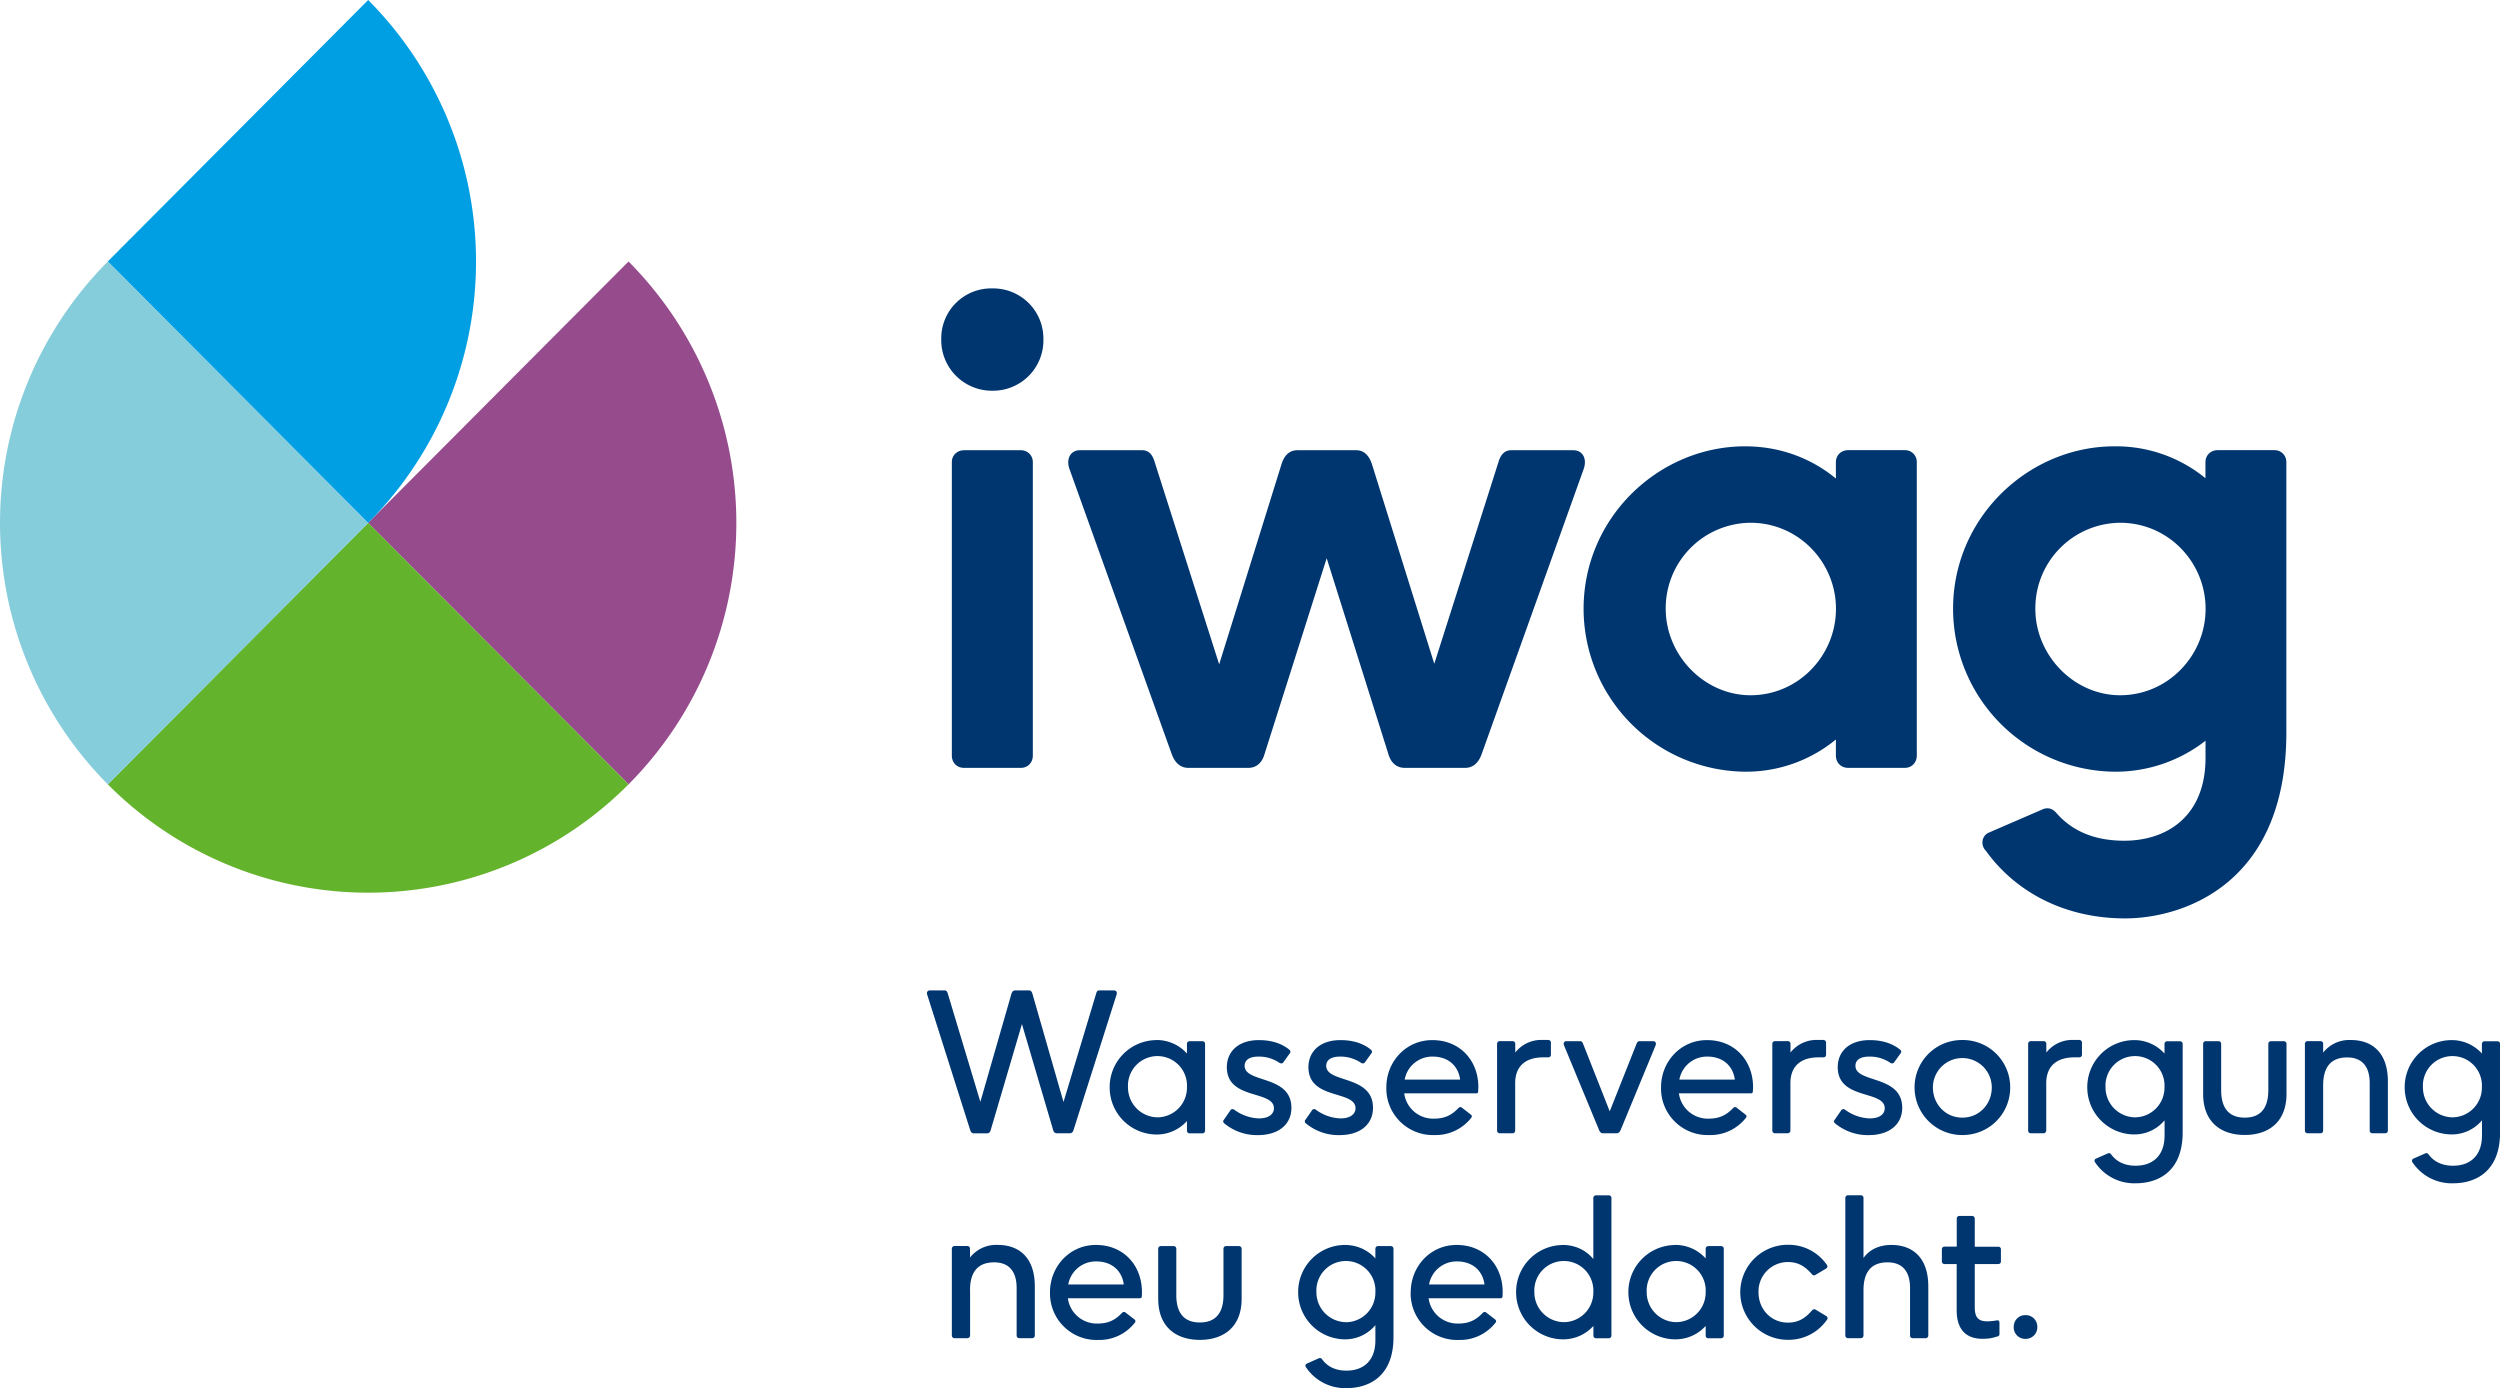
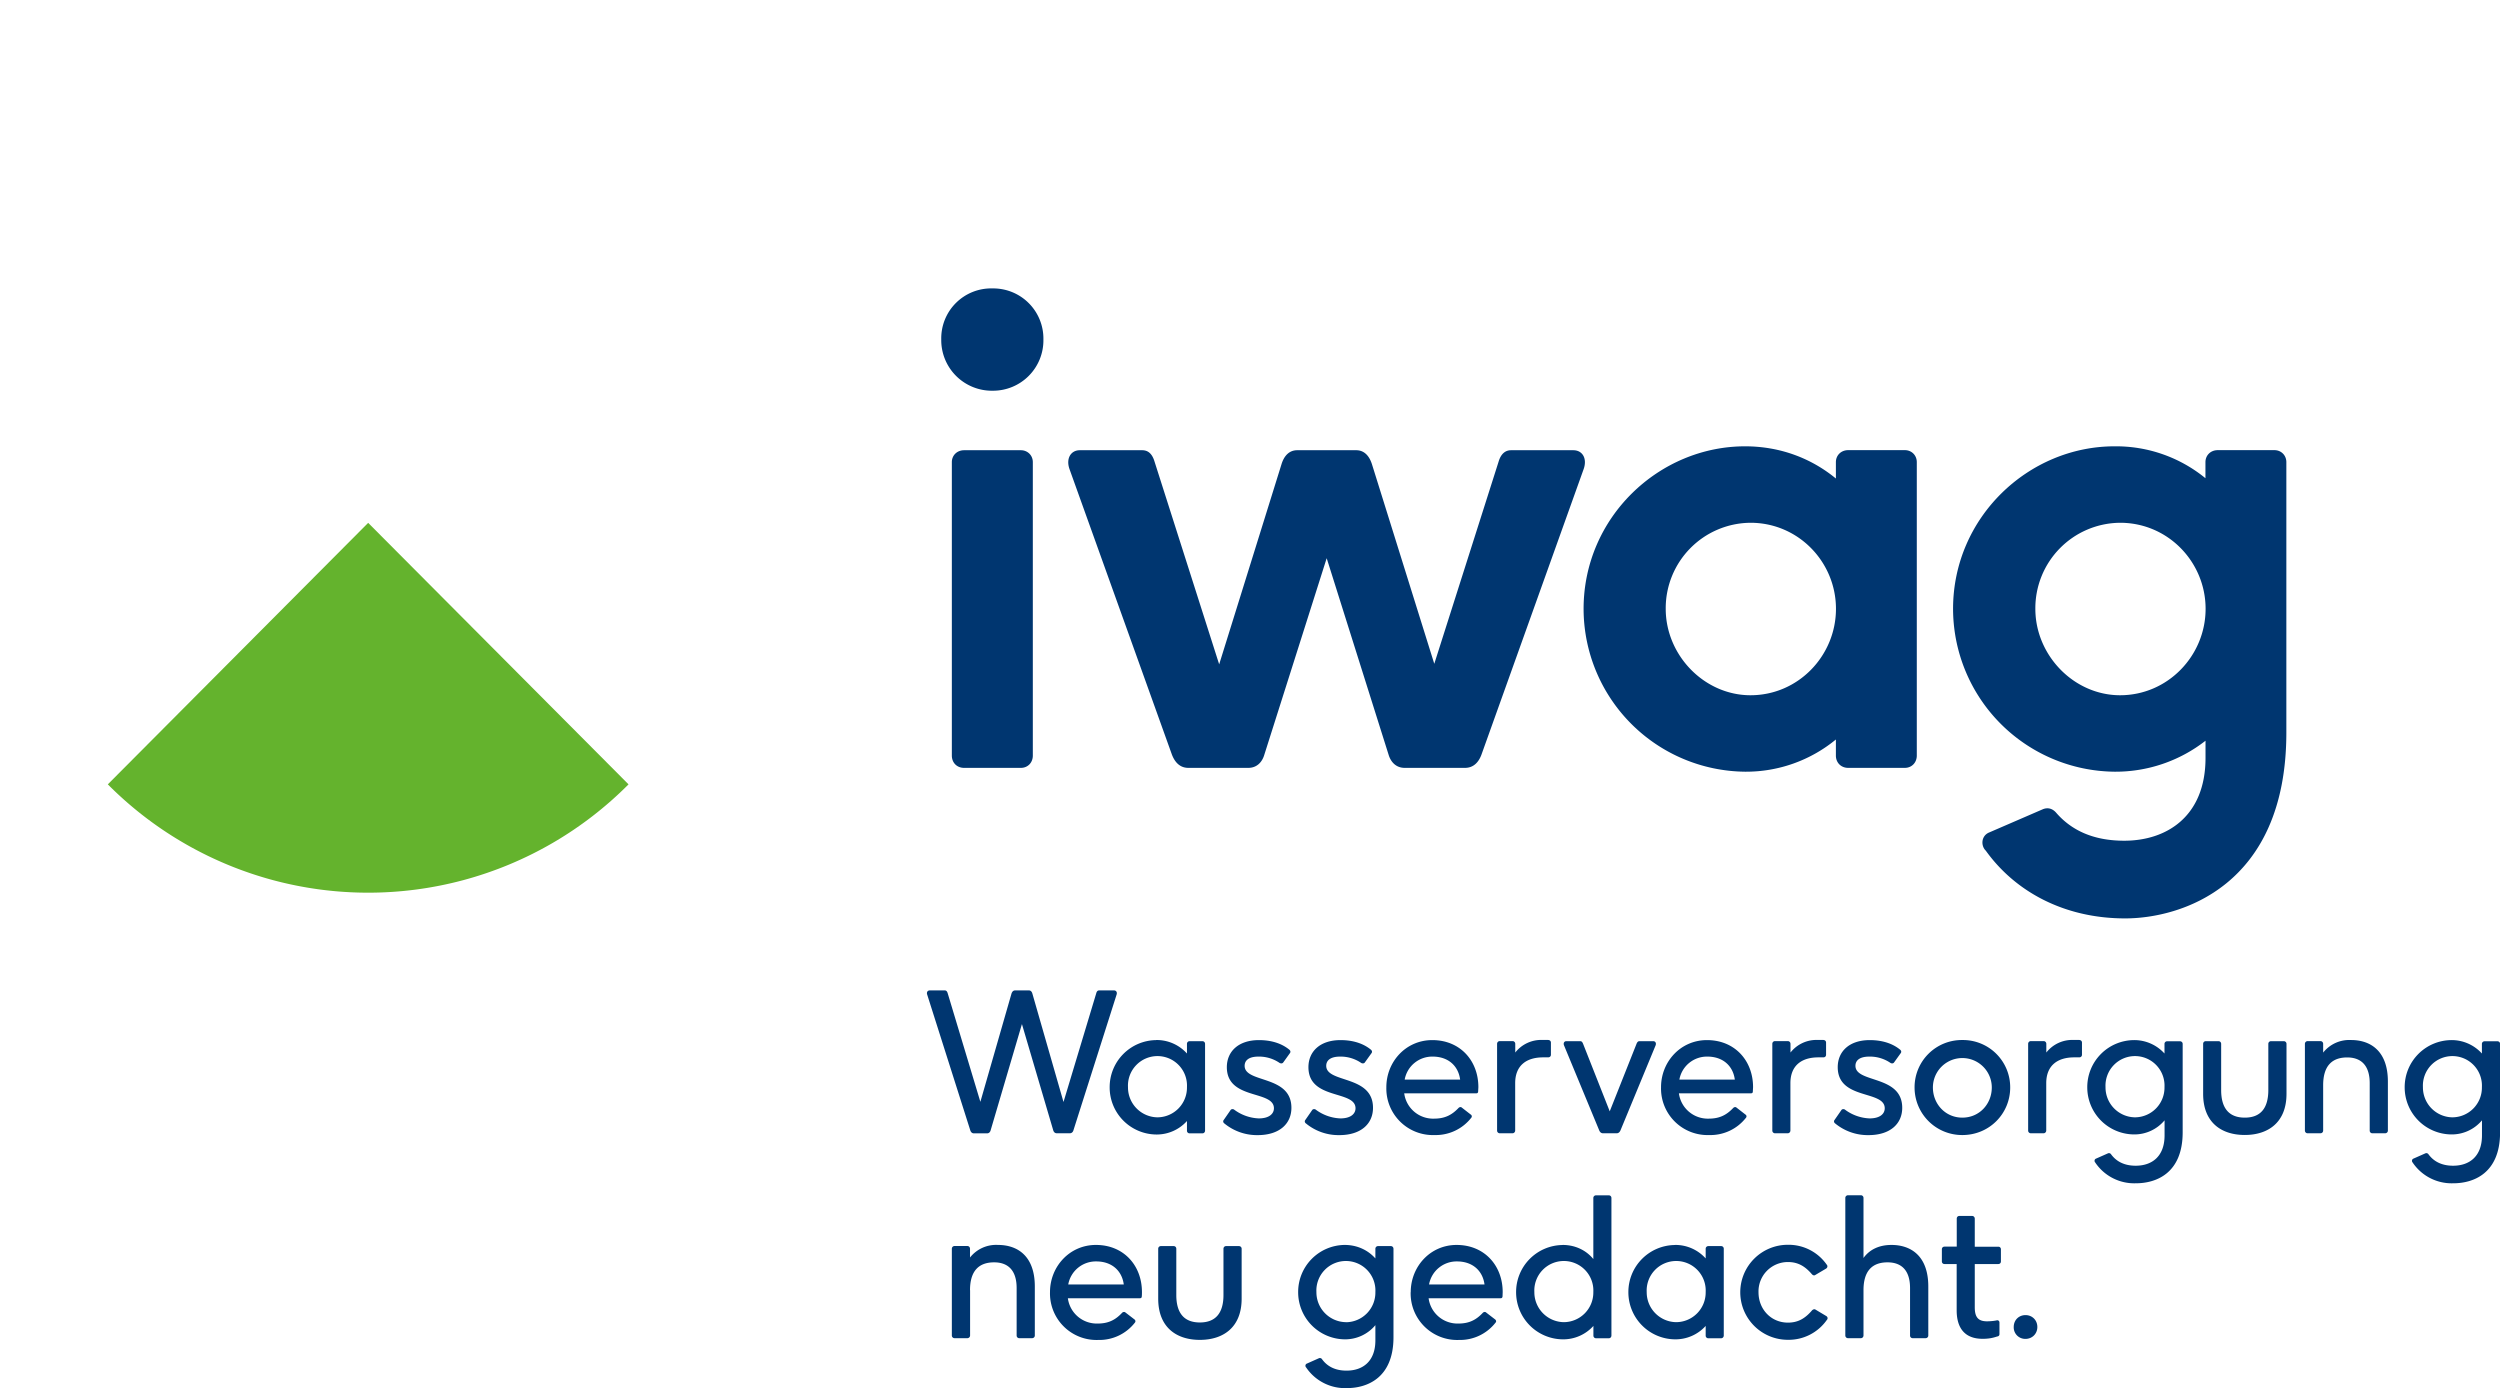
<svg xmlns="http://www.w3.org/2000/svg" fill="#003670" viewBox="0 0 326 181">
  <g id="logo">
-     <path fill="#964B8D" d="M81.96 34.1a48.36 48.36 0 0 1 0 68.18L48 68.18 81.96 34.1Z" />
    <path fill="#64B32D" d="M81.96 102.28a47.86 47.86 0 0 1-67.9 0l33.95-34.1 33.95 34.1Z" />
-     <path fill="#86CDDC" d="M14.06 102.28a48.36 48.36 0 0 1 0-68.18l33.95 34.1-33.95 34.09Z" />
-     <path fill="#009FE4" d="m48.01 68.19-33.95-34.1L48.01 0a48.36 48.36 0 0 1 0 68.19Z" />
    <path d="M124.12 98.53V60.26c0-.87.67-1.55 1.6-1.55h7.4c.89 0 1.56.68 1.56 1.55v38.27c0 .93-.67 1.6-1.55 1.6h-7.42c-.92 0-1.59-.67-1.59-1.6Zm38.67 1.6h-7.83c-1.09 0-1.75-.72-2.14-1.72l-13.35-37.22c-.5-1.39.16-2.48 1.34-2.48h8.12c.72 0 1.3.38 1.63 1.51l8.42 26.41 8.12-26.07c.33-1.1 1-1.85 2.05-1.85h7.7c1.06 0 1.72.76 2.06 1.85l8.12 26 8.38-26.34c.33-1.13.96-1.51 1.63-1.51h8.12c1.21 0 1.84 1.1 1.34 2.48l-13.32 37.22c-.37 1-1.05 1.72-2.14 1.72h-7.87c-1.09 0-1.8-.72-2.1-1.72L173 72.79l-8.13 25.62c-.29 1-1 1.72-2.09 1.72h.01Zm64.76-41.93c4.56 0 8.63 1.55 11.85 4.2v-2.14c0-.88.67-1.56 1.6-1.56h7.4c.88 0 1.55.68 1.55 1.56v38.27c0 .92-.67 1.6-1.55 1.6H241c-.93 0-1.6-.68-1.6-1.6v-2.1a18.44 18.44 0 0 1-11.85 4.2A21.27 21.27 0 0 1 206.5 79.4c0-11.95 9.84-21.2 21.06-21.2Zm.72 32.46c6.24 0 11.14-5.17 11.14-11.27s-4.9-11.22-11.14-11.22a11.14 11.14 0 0 0-11.06 11.22c0 6.06 5.03 11.27 11.06 11.27Zm30.69 20.28c-.67-.63-.63-1.9.37-2.36l7-3.03c.58-.26 1.21-.2 1.75.38 1.97 2.3 4.82 3.7 8.92 3.7 5.53 0 10.6-3.16 10.6-10.8v-2.24a19.05 19.05 0 0 1-11.86 4.04 21.27 21.27 0 0 1-21.06-21.23c0-11.95 9.84-21.2 21.06-21.2a18.4 18.4 0 0 1 11.85 4.16v-2.1c0-.88.67-1.56 1.6-1.56h7.4c.88 0 1.55.68 1.55 1.56v35.26c0 20.15-13.9 24.24-21.02 24.24-8 0-14.37-3.53-18.17-8.83Zm17.5-20.28c6.24 0 11.15-5.17 11.15-11.27s-4.9-11.22-11.14-11.22a11.14 11.14 0 0 0-11.06 11.22c0 6.06 5.02 11.27 11.06 11.27Zm-155.22 38.49h1.95c.23 0 .33.16.4.41l4.25 14.12 4.06-14.12c.08-.23.22-.41.47-.41h1.8c.23 0 .38.16.45.41l4.06 14.14 4.26-14.14c.06-.24.16-.41.4-.41h1.93c.28 0 .43.24.34.53l-5.64 17.73c-.06.2-.22.37-.46.37h-1.7c-.25 0-.4-.16-.47-.39l-4.08-13.85-4.08 13.85c-.06.23-.22.4-.46.4H127c-.25 0-.4-.17-.47-.38l-5.63-17.73c-.09-.3.06-.53.34-.53Zm29.53 6.47a5.3 5.3 0 0 1 4.01 1.76v-1.26c0-.2.15-.35.35-.35h1.66c.2 0 .35.15.35.35v11.31c0 .21-.15.36-.35.36h-1.66a.34.34 0 0 1-.35-.36v-1.25a5.3 5.3 0 0 1-4 1.76 6.14 6.14 0 0 1-6.08-6.16 6.13 6.13 0 0 1 6.07-6.15Zm.15 10.08a3.87 3.87 0 0 0 3.86-3.94 3.85 3.85 0 1 0-7.69 0 3.9 3.9 0 0 0 3.83 3.94Zm8.78.83c-.2-.12-.25-.33-.13-.48l.9-1.3c.1-.14.3-.15.44-.07a5.76 5.76 0 0 0 3.23 1.16c1.4 0 1.98-.63 1.98-1.32 0-2.4-6.14-1.04-6.14-5.36 0-2 1.46-3.53 4.19-3.53 1.57 0 2.92.41 3.92 1.22.18.13.23.31.13.46l-.89 1.24c-.1.14-.3.14-.45.07a4.75 4.75 0 0 0-2.78-.84c-1.33 0-1.8.56-1.8 1.2 0 2.3 6.1 1.16 6.1 5.48 0 2.04-1.52 3.56-4.4 3.56a6.69 6.69 0 0 1-4.29-1.48v-.01Zm10.64 0c-.2-.12-.25-.33-.13-.48l.9-1.3c.1-.14.3-.15.44-.07a5.76 5.76 0 0 0 3.23 1.16c1.4 0 1.98-.63 1.98-1.32 0-2.4-6.14-1.04-6.14-5.36 0-2 1.46-3.53 4.19-3.53 1.57 0 2.92.41 3.92 1.22.18.13.23.31.13.46l-.89 1.24c-.1.14-.3.14-.45.07a4.75 4.75 0 0 0-2.77-.84c-1.34 0-1.81.56-1.81 1.2 0 2.3 6.1 1.16 6.1 5.48 0 2.04-1.52 3.56-4.4 3.56a6.68 6.68 0 0 1-4.29-1.48v-.01Zm10.44-4.76c0-3.3 2.53-6.14 5.99-6.14 3.63 0 6.01 2.68 6.01 6.14l-.03.56c-.01.15-.07.24-.24.24h-9.4a3.8 3.8 0 0 0 3.9 3.3c1.43 0 2.34-.5 3.19-1.4.1-.1.29-.16.42-.04l1.17.91c.16.1.17.3.06.42a5.87 5.87 0 0 1-4.77 2.25 6.07 6.07 0 0 1-6.3-6.23Zm9.62-1c-.24-1.8-1.57-2.99-3.58-2.99a3.65 3.65 0 0 0-3.65 3h7.24Zm6.84 7.01h-1.67a.35.35 0 0 1-.35-.35v-11.31c0-.21.16-.36.35-.36h1.67c.19 0 .35.15.35.36v1.13a4.3 4.3 0 0 1 3.55-1.64h.7c.25 0 .4.14.4.35v1.58c0 .2-.15.34-.36.34h-.65c-2.19 0-3.65 1.06-3.65 3.37v6.17c0 .2-.16.36-.35.36Zm7.01-12.01h1.81c.17 0 .27.09.37.33l3.48 8.82 3.5-8.82c.1-.24.22-.33.38-.33h1.8c.26 0 .42.24.3.55l-4.57 11.06c-.1.24-.26.4-.5.4h-1.79c-.24 0-.41-.16-.5-.4l-4.58-11.06c-.12-.3.03-.55.3-.55Zm12.35 6c0-3.3 2.53-6.14 5.99-6.14 3.63 0 6.01 2.68 6.01 6.14l-.03.56c0 .15-.07.24-.24.24h-9.4a3.8 3.8 0 0 0 3.9 3.3c1.43 0 2.34-.5 3.19-1.4.1-.1.29-.16.42-.04l1.17.91c.16.1.17.3.06.42a5.87 5.87 0 0 1-4.77 2.25 6.07 6.07 0 0 1-6.3-6.23Zm9.62-1c-.24-1.8-1.57-2.99-3.58-2.99a3.65 3.65 0 0 0-3.65 3h7.24Zm6.9 7.01h-1.66a.35.35 0 0 1-.35-.35v-11.31c0-.21.16-.36.35-.36h1.66c.2 0 .36.15.36.36v1.13a4.3 4.3 0 0 1 3.54-1.64h.7c.26 0 .4.14.4.35v1.58c0 .2-.14.34-.35.34h-.65c-2.19 0-3.65 1.06-3.65 3.37v6.17c0 .2-.16.36-.35.36Zm6.23-1.25c-.2-.12-.25-.33-.13-.48l.9-1.3c.1-.14.3-.15.44-.07a5.76 5.76 0 0 0 3.23 1.16c1.41 0 1.98-.63 1.98-1.32 0-2.4-6.13-1.04-6.13-5.36 0-2 1.45-3.53 4.18-3.53 1.57 0 2.92.41 3.92 1.22.18.13.23.31.13.46l-.89 1.24c-.1.14-.3.14-.44.07a4.75 4.75 0 0 0-2.78-.84c-1.34 0-1.81.56-1.81 1.2 0 2.3 6.1 1.16 6.1 5.48 0 2.04-1.52 3.56-4.4 3.56a6.69 6.69 0 0 1-4.29-1.48v-.01Zm10.31-4.73a6.16 6.16 0 0 1 6.23-6.18 6.16 6.16 0 0 1 6.24 6.19c0 3.41-2.72 6.2-6.24 6.2a6.2 6.2 0 0 1-6.23-6.2Zm6.23 3.94c2.24 0 3.84-1.8 3.84-3.93a3.84 3.84 0 1 0-7.68 0c0 2.12 1.6 3.93 3.84 3.93Zm10.6 2.04h-1.67a.35.35 0 0 1-.35-.35v-11.31c0-.21.16-.36.35-.36h1.67c.19 0 .35.15.35.36v1.13a4.3 4.3 0 0 1 3.55-1.64h.7c.25 0 .4.14.4.35v1.58c0 .2-.15.34-.35.34h-.66c-2.18 0-3.65 1.06-3.65 3.37v6.17c0 .2-.16.36-.35.36Zm6.74 3.82c-.15-.13-.14-.42.08-.51l1.56-.69a.33.33 0 0 1 .4.1c.67.93 1.71 1.51 3.22 1.51 2.14 0 3.77-1.22 3.77-3.95v-1.97a5.13 5.13 0 0 1-4.01 1.84 6.14 6.14 0 0 1-6.07-6.16 6.13 6.13 0 0 1 6.07-6.14 5.3 5.3 0 0 1 4 1.75v-1.25c0-.2.15-.35.36-.35h1.65c.2 0 .36.14.36.35v11.52c0 5.4-3.52 6.65-6.09 6.65a6.13 6.13 0 0 1-5.3-2.69v-.01Zm5.16-5.9a3.87 3.87 0 0 0 3.86-3.94 3.85 3.85 0 1 0-7.69 0 3.9 3.9 0 0 0 3.83 3.94Zm8.9-3.06v-6.52c0-.2.14-.35.35-.35h1.65c.2 0 .35.15.35.35v6.03c0 2.37 1.03 3.59 3.08 3.59s3.07-1.22 3.07-3.6v-6.02c0-.2.15-.35.35-.35h1.67c.19 0 .35.15.35.35v6.52c0 3.73-2.4 5.36-5.44 5.36-3.06 0-5.43-1.63-5.43-5.36Zm15.65-1.12v5.9c0 .22-.16.36-.36.36h-1.66a.35.35 0 0 1-.36-.35v-11.31c0-.21.17-.36.36-.36h1.66c.2 0 .36.15.36.36v1.14a4.34 4.34 0 0 1 3.64-1.64c2.56 0 4.8 1.45 4.8 5.41v6.4c0 .2-.16.35-.36.35h-1.66a.34.34 0 0 1-.35-.35v-6.19c0-2.25-1.07-3.35-2.94-3.35-2 0-3.13 1.13-3.13 3.63Zm11.68 10.08c-.15-.13-.13-.42.08-.51l1.56-.69a.33.33 0 0 1 .4.1c.67.93 1.71 1.51 3.22 1.51 2.14 0 3.77-1.22 3.77-3.95v-1.97a5.13 5.13 0 0 1-4 1.84 6.14 6.14 0 0 1-6.08-6.16 6.13 6.13 0 0 1 6.07-6.14 5.3 5.3 0 0 1 4 1.75v-1.25c0-.2.16-.35.36-.35h1.65c.21 0 .36.14.36.35v11.52c0 5.4-3.52 6.65-6.09 6.65a6.13 6.13 0 0 1-5.3-2.69v-.01Zm5.16-5.9a3.87 3.87 0 0 0 3.86-3.94 3.85 3.85 0 1 0-7.69 0 3.9 3.9 0 0 0 3.83 3.94ZM126.5 168.24v5.9c0 .21-.17.36-.36.36h-1.66a.35.35 0 0 1-.36-.36v-11.3c0-.21.16-.36.36-.36h1.66c.2 0 .35.15.35.36v1.14a4.33 4.33 0 0 1 3.65-1.64c2.55 0 4.8 1.45 4.8 5.41v6.4c0 .2-.16.35-.36.35h-1.66a.34.34 0 0 1-.35-.36v-6.18c0-2.25-1.07-3.35-2.94-3.35-2 0-3.14 1.13-3.14 3.63Zm10.42.25c0-3.3 2.53-6.15 5.99-6.15 3.63 0 6 2.69 6 6.15 0 .15 0 .37-.02.56-.01.15-.07.24-.24.24h-9.4a3.8 3.8 0 0 0 3.9 3.3c1.42 0 2.33-.5 3.18-1.41.1-.1.3-.15.43-.03l1.17.9c.16.12.16.31.06.42a5.87 5.87 0 0 1-4.78 2.26 6.07 6.07 0 0 1-6.29-6.23v-.01Zm9.62-1c-.24-1.8-1.57-3-3.58-3a3.65 3.65 0 0 0-3.66 3h7.24Zm4.49 1.86v-6.5c0-.22.15-.36.36-.36h1.65c.2 0 .35.14.35.35v6.03c0 2.36 1.02 3.58 3.07 3.58s3.08-1.22 3.08-3.58v-6.03c0-.2.14-.35.35-.35h1.66c.2 0 .36.14.36.35v6.51c0 3.74-2.4 5.37-5.45 5.37-3.05 0-5.43-1.63-5.43-5.37Zm19.29 8.97c-.14-.14-.13-.42.1-.51l1.55-.69a.33.33 0 0 1 .4.09c.67.94 1.7 1.52 3.22 1.52 2.13 0 3.76-1.22 3.76-3.95v-1.98a5.13 5.13 0 0 1-4 1.85 6.14 6.14 0 0 1-6.07-6.16 6.13 6.13 0 0 1 6.07-6.15c1.61 0 3.02.66 4 1.76v-1.25c0-.21.15-.36.36-.36h1.65c.2 0 .35.15.35.36v11.52c0 5.39-3.52 6.64-6.08 6.64a6.13 6.13 0 0 1-5.3-2.68v-.01Zm5.17-5.9a3.87 3.87 0 0 0 3.86-3.94 3.85 3.85 0 1 0-7.69 0 3.9 3.9 0 0 0 3.83 3.93Zm8.47-3.93c0-3.3 2.52-6.15 5.98-6.15 3.63 0 6.01 2.69 6.01 6.15l-.02.56c-.02.15-.08.24-.24.24h-9.4a3.8 3.8 0 0 0 3.9 3.3c1.42 0 2.33-.5 3.18-1.41.1-.1.3-.15.42-.03l1.17.9c.16.12.17.31.06.42a5.87 5.87 0 0 1-4.77 2.26 6.07 6.07 0 0 1-6.3-6.23v-.01Zm9.62-1c-.24-1.8-1.57-3-3.58-3a3.65 3.65 0 0 0-3.65 3h7.24Zm10.19-5.15c1.65 0 3.07.7 4 1.84v-7.96c0-.2.15-.35.36-.35h1.65c.2 0 .35.14.35.35v17.93c0 .2-.14.36-.35.36h-1.65a.34.34 0 0 1-.35-.36v-1.25a5.29 5.29 0 0 1-4.01 1.75 6.14 6.14 0 0 1-6.07-6.15 6.13 6.13 0 0 1 6.07-6.15v-.01Zm.14 10.07a3.87 3.87 0 0 0 3.86-3.93 3.85 3.85 0 1 0-7.69 0 3.9 3.9 0 0 0 3.83 3.93Zm14.5-10.07a5.3 5.3 0 0 1 4.01 1.76v-1.26c0-.2.15-.35.36-.35h1.65c.2 0 .35.14.35.35v11.31c0 .2-.15.36-.35.36h-1.65a.34.34 0 0 1-.36-.36v-1.25a5.3 5.3 0 0 1-4 1.75 6.14 6.14 0 0 1-6.08-6.15 6.13 6.13 0 0 1 6.07-6.15v-.01Zm.15 10.07a3.87 3.87 0 0 0 3.86-3.93 3.85 3.85 0 1 0-7.69 0 3.9 3.9 0 0 0 3.83 3.93Zm8.37-3.89a6.2 6.2 0 0 1 6.23-6.2 6.06 6.06 0 0 1 5.05 2.6c.14.15.1.38-.08.5l-1.42.84c-.15.1-.28.04-.41-.07-.83-.97-1.73-1.62-3.15-1.62a3.83 3.83 0 0 0-3.84 3.95c0 2.17 1.6 3.95 3.84 3.95 1.42 0 2.32-.64 3.17-1.63.14-.1.27-.16.42-.07l1.42.85c.17.11.22.34.06.5a6.07 6.07 0 0 1-5.06 2.59 6.2 6.2 0 0 1-6.23-6.2v.01Zm16.07-.28v5.9c0 .21-.16.36-.35.36h-1.66a.35.35 0 0 1-.36-.36v-17.93c0-.2.16-.35.36-.35h1.66c.2 0 .35.15.35.35v7.83c.72-1 1.9-1.7 3.65-1.7 2.55 0 4.8 1.45 4.8 5.41v6.4c0 .2-.16.35-.36.35h-1.66a.34.34 0 0 1-.36-.36v-6.18c0-2.25-1.06-3.35-2.94-3.35-2 0-3.13 1.13-3.13 3.63Zm12.5-9.68h1.66c.2 0 .35.15.35.36v3.65h3.07c.2 0 .34.14.34.34v1.58c0 .2-.14.34-.34.34h-3.07v5.64c0 1.24.41 1.83 1.59 1.83.6 0 1.14-.09 1.29-.13.17-.03.34.07.34.3v1.5c0 .24-.2.3-.31.31-.57.19-1.09.3-1.89.3-2.26 0-3.38-1.33-3.38-3.72v-6.03h-1.59a.33.33 0 0 1-.34-.34v-1.59c0-.2.15-.34.34-.34h1.6v-3.65c0-.2.14-.35.33-.35Zm7.09 14.48c0-.9.66-1.55 1.54-1.55.87 0 1.54.66 1.54 1.55s-.68 1.55-1.54 1.55a1.5 1.5 0 0 1-1.54-1.55ZM129.44 37.61a6.54 6.54 0 0 1 6.62 6.65 6.57 6.57 0 0 1-6.62 6.69 6.6 6.6 0 0 1-6.7-6.7 6.51 6.51 0 0 1 6.7-6.64Z" />
  </g>
</svg>